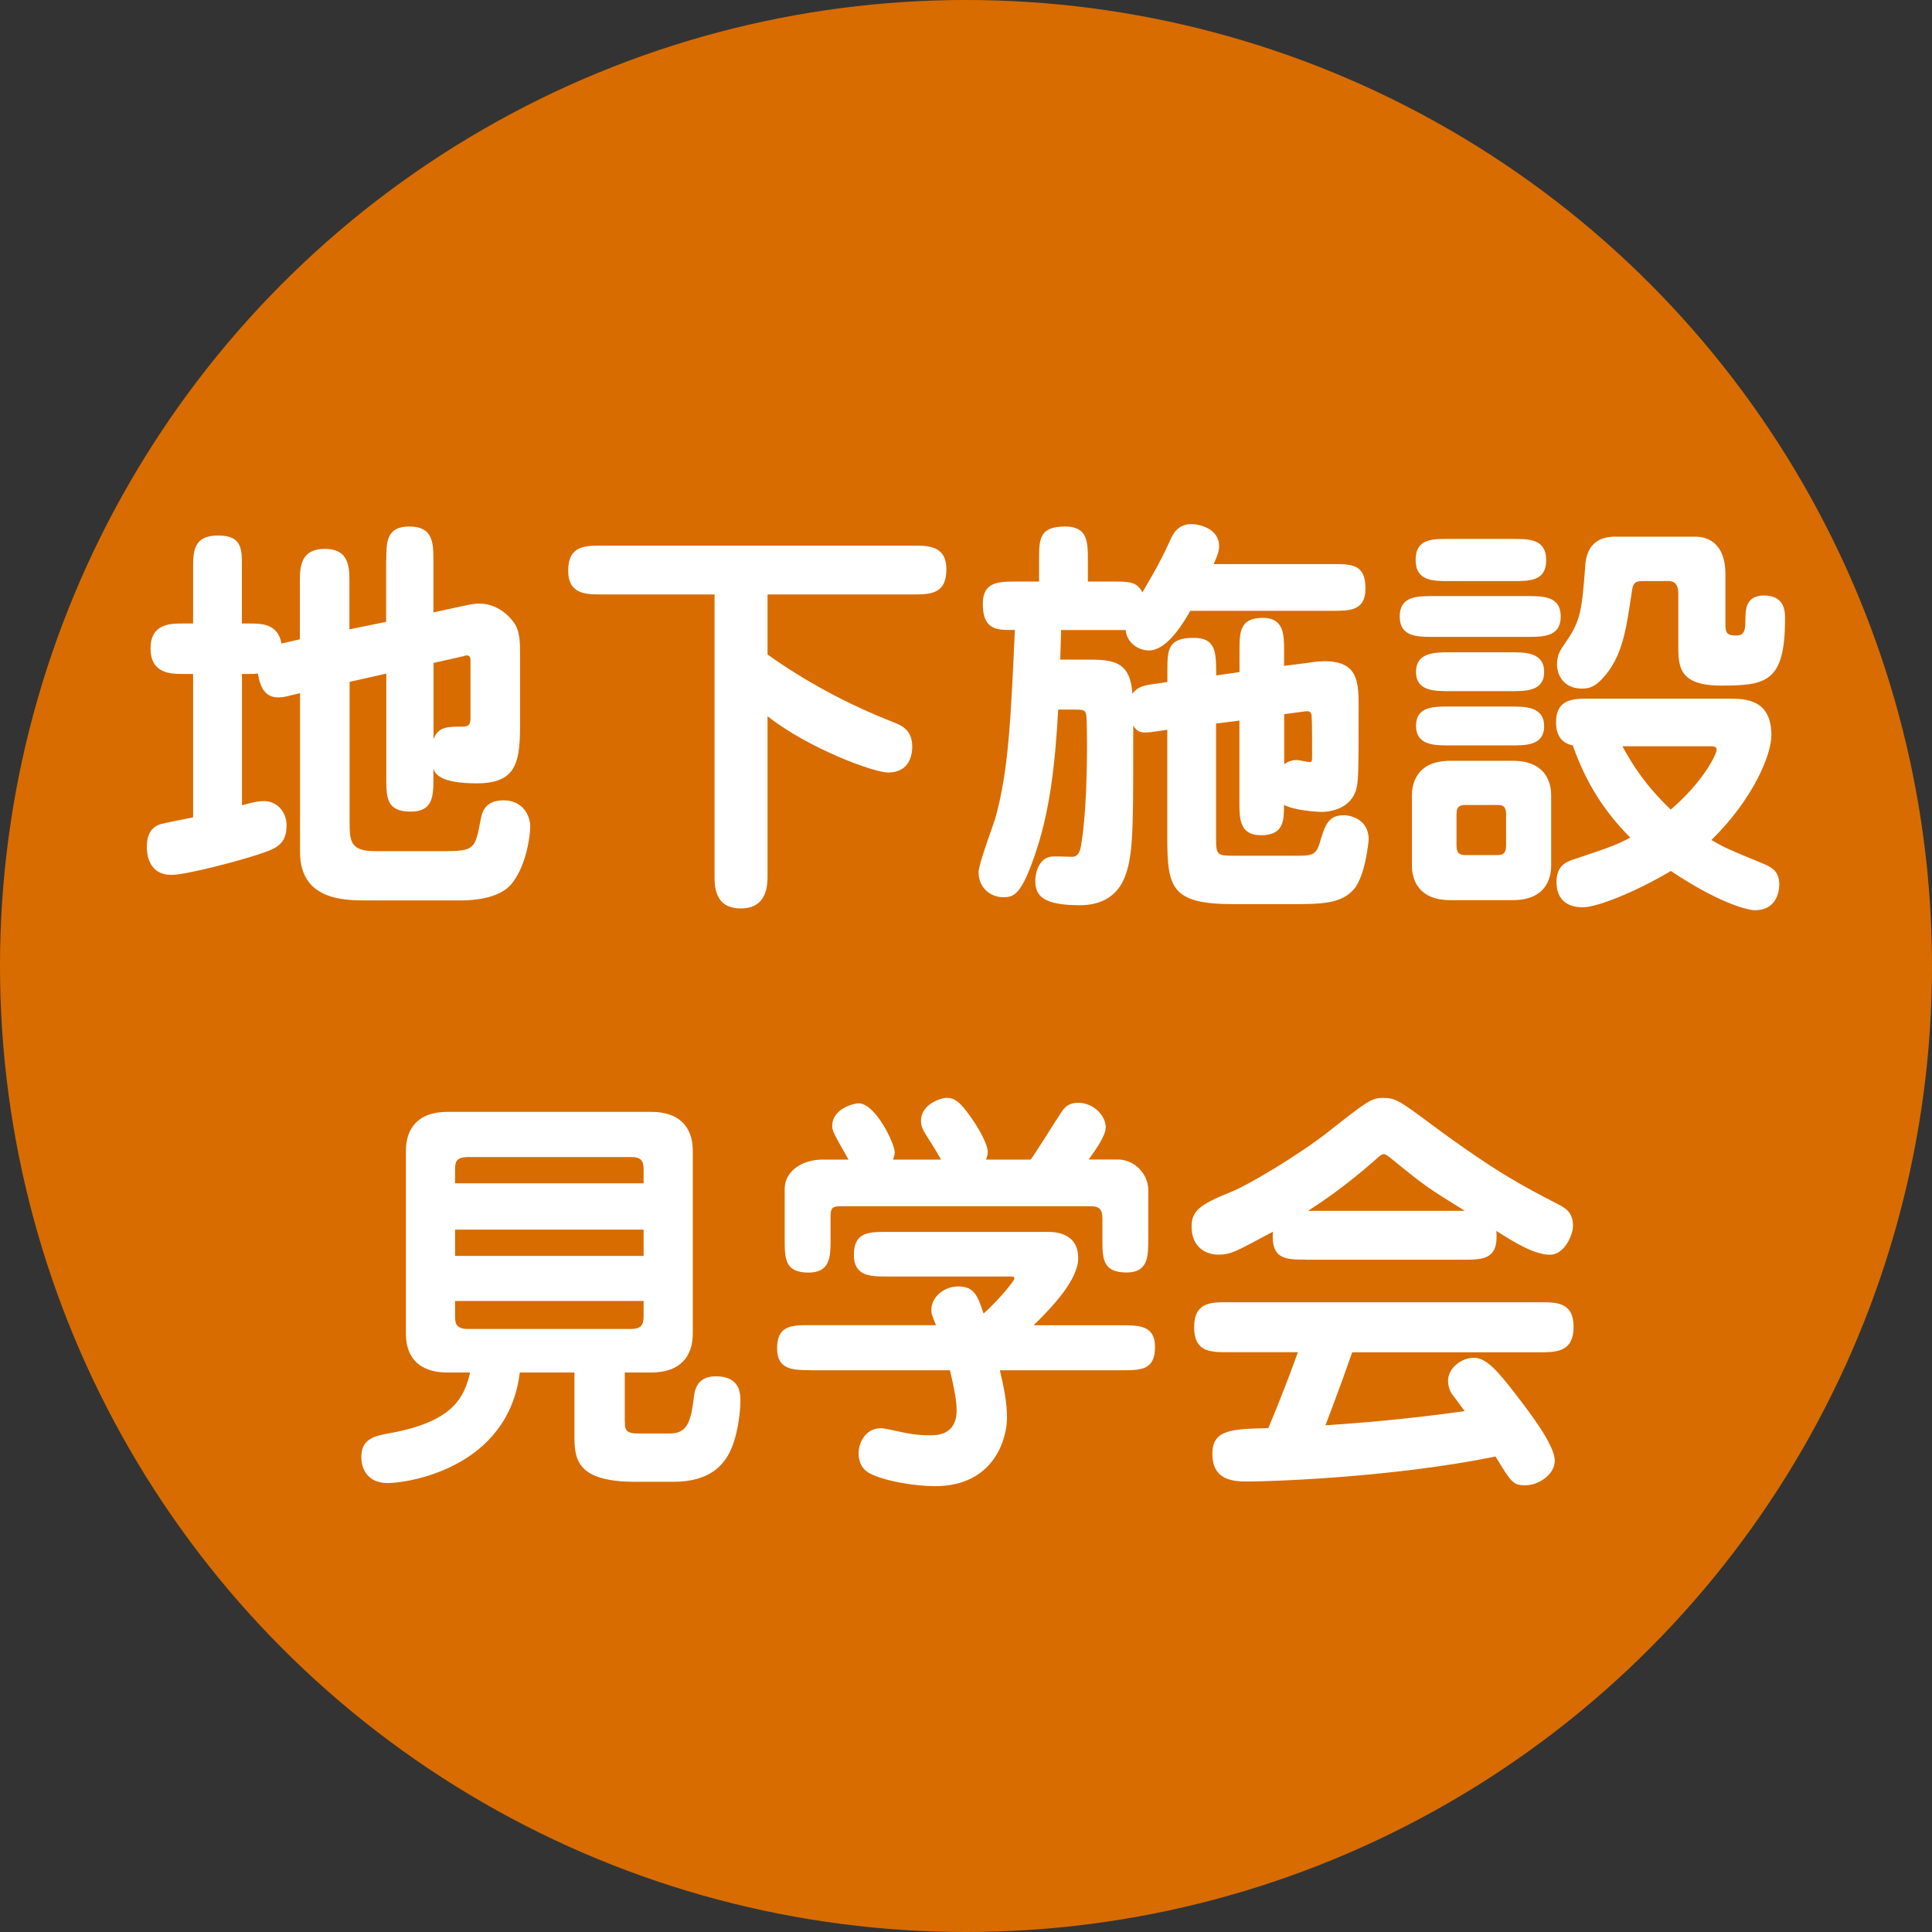
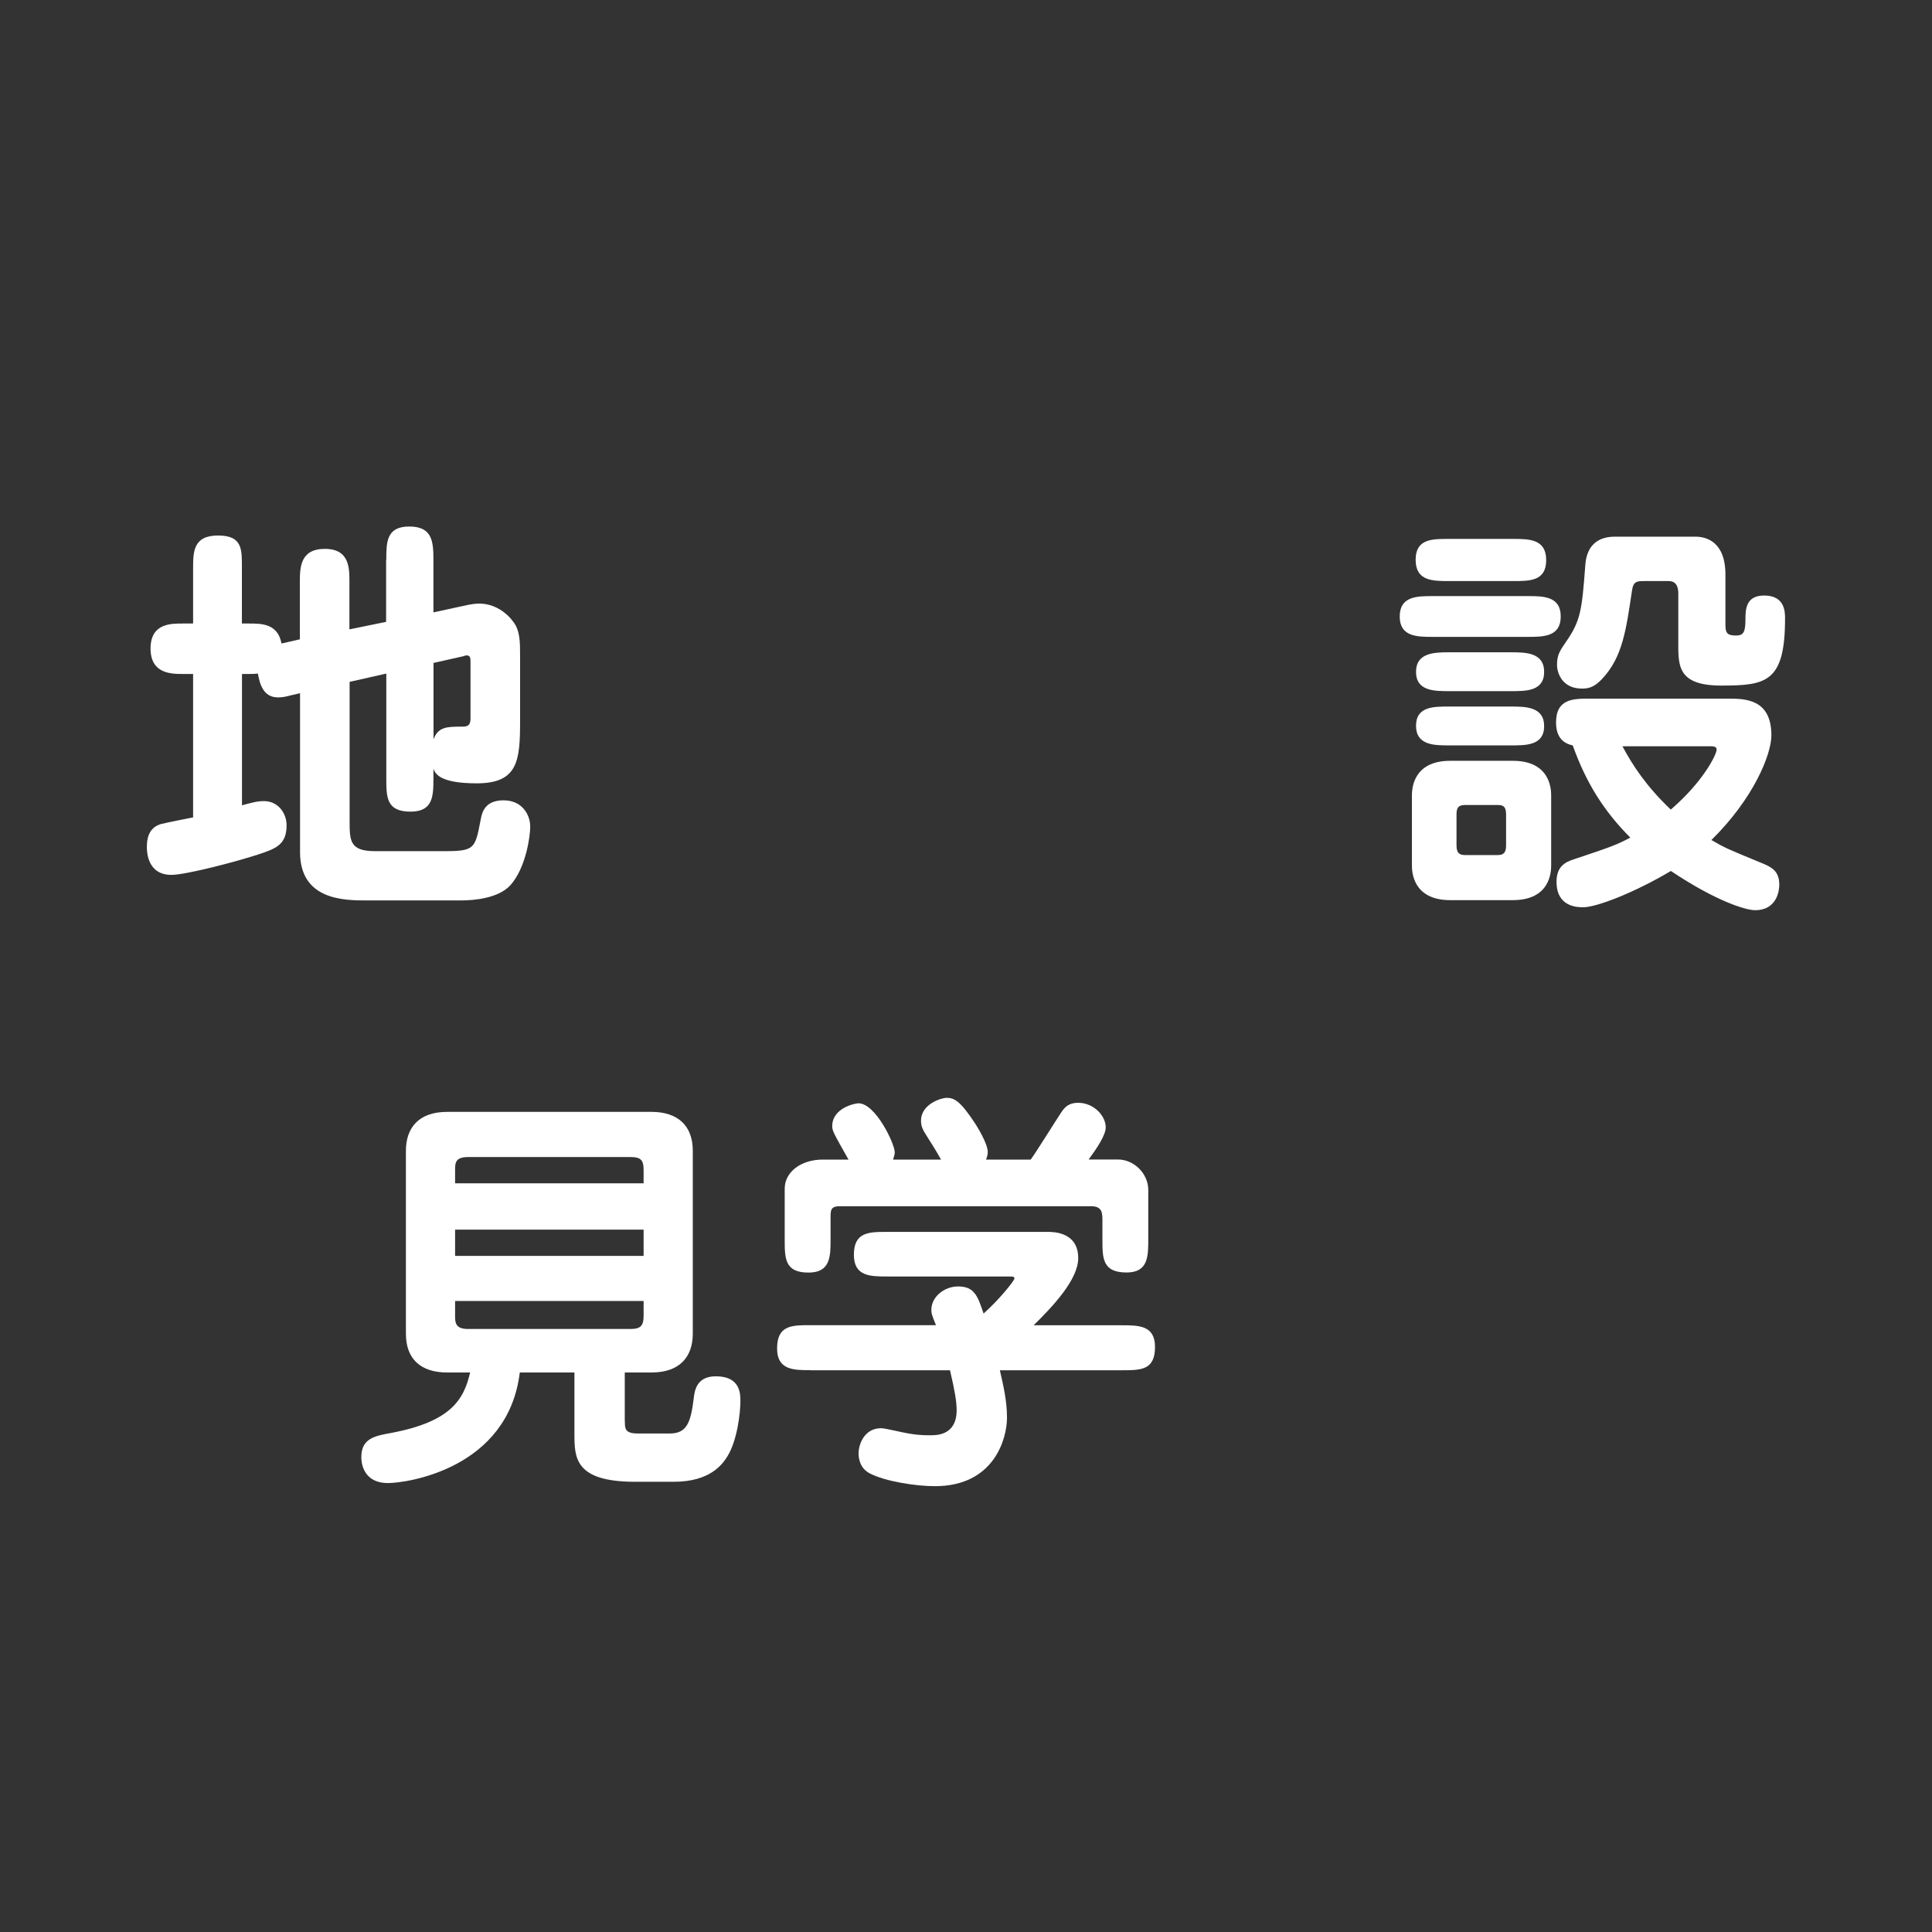
<svg xmlns="http://www.w3.org/2000/svg" id="_レイヤー_2" viewBox="0 0 198 198">
  <rect x="0" y="0" width="198" height="198" fill="#333333" stroke="none" />
  <defs>
    <style>.cls-1{fill:#fff;}.cls-2{fill:#d86c00;}</style>
  </defs>
  <g id="_レイヤー_1-2">
-     <circle class="cls-2" cx="99" cy="99" r="99" />
    <path class="cls-1" d="m39.59,57.38c0-1.8,0-3.42,2.35-3.42s2.48,1.5,2.48,3.42v5.38l3.55-.77c.21-.04.68-.13,1.15-.13,1.54,0,2.78.9,3.5,1.88.68.9.68,2.09.68,3.46v6.67c0,4.02-.17,6.41-4.44,6.41-3.85,0-4.27-1.03-4.44-1.5v.98c0,1.84-.04,3.42-2.35,3.42-2.48,0-2.48-1.5-2.48-3.42v-10.73l-3.76.85v14.19c0,2.09,0,3.16,2.61,3.16h7.09c3.12,0,3.16-.26,3.72-3.16.13-.73.38-2.05,2.35-2.05s2.74,1.54,2.74,2.69c0,.98-.43,4.23-2.05,6.03-1.24,1.32-3.67,1.54-5.09,1.54h-9.57c-2.31,0-6.88,0-6.88-4.96v-16.28c-1.33.3-1.58.43-2.27.43-1.58,0-1.88-1.54-2.05-2.44-.38.04-.56.04-.9.04h-.73v13.46c1.11-.3,1.58-.43,2.26-.43,1.41,0,2.31,1.2,2.31,2.48,0,1.97-1.07,2.39-2.91,2.99-2.35.77-7.44,2.09-8.89,2.09-2.44,0-2.52-2.31-2.52-2.86,0-1.24.43-2.05,1.45-2.35.51-.13,2.82-.6,3.29-.68v-14.7h-1.03c-1.2,0-3.33,0-3.33-2.61s2.14-2.56,3.33-2.56h1.03v-5.6c0-1.75,0-3.42,2.56-3.42s2.44,1.5,2.44,3.42v5.6h.73c1.28,0,2.95,0,3.33,2.05l1.88-.43v-5.81c0-1.5,0-3.46,2.56-3.46s2.52,2.01,2.52,3.46v4.79l3.76-.77v-6.37Zm4.83,18.42c.47-1.33,1.41-1.33,2.95-1.33.43,0,.85-.04.85-.81v-5.81c0-.34,0-.68-.38-.68-.13,0-.26.04-.38.09l-3.03.68v7.86Z" />
-     <path class="cls-1" d="m78.66,67.08c3.97,2.82,8.29,5.13,12.86,6.92.85.34,1.97.77,1.97,2.52,0,.6-.13,2.65-2.48,2.65-1.45,0-8.12-2.44-12.35-5.77v16.28c0,.98,0,3.42-2.74,3.42s-2.69-2.39-2.69-3.42v-28.76h-11.58c-1.58,0-3.42,0-3.42-2.44,0-2.56,1.71-2.56,3.42-2.56h31.92c1.58,0,3.42,0,3.42,2.44,0,2.56-1.71,2.56-3.42,2.56h-14.91v6.15Z" />
-     <path class="cls-1" d="m117.85,75.03c-.94.13-1.33-.04-1.71-.68,0,9.36.04,12.78-.68,15-.26.81-1.07,3.42-4.79,3.42s-4.57-.94-4.57-2.48c0-1.03.47-2.26,1.5-2.48.34-.09,1.92,0,2.27,0,.51,0,.73-.38.85-.81.13-.56.68-3.59.68-10.56,0-.6,0-2.86-.09-3.25-.13-.47-.3-.47-1.58-.47h-1.28c-.34,6.15-.94,10.73-2.44,15.04-1.37,3.93-2.09,4.19-3.2,4.19-1.28,0-2.52-.94-2.52-2.56,0-.85,1.45-4.66,1.71-5.51,1.37-4.96,1.58-10,2.01-19.32h-.38c-1.41,0-2.91,0-2.91-2.65,0-2.31,1.62-2.31,3.46-2.31h2.31v-2.18c0-2.18,0-3.46,2.69-3.46,2.31,0,2.31,1.62,2.31,3.46v2.18h2.39c1.92,0,2.61,0,3.2,1.11.3-.56,1.71-2.78,2.86-5.38.26-.56.73-1.62,2.18-1.62.73,0,2.82.43,2.82,2.26,0,.43-.09.81-.56,1.84h12.14c2.05,0,3.42,0,3.42,2.52,0,2.27-1.62,2.27-3.42,2.27h-14.53c-.56.98-2.31,4.06-4.23,4.06-1.11,0-2.27-.77-2.39-2.09h-6.62l-.09,3.03h2.48c2.74,0,4.7,0,4.91,3.5.47-.64,1.03-.81,1.8-.94l1.79-.26v-1.11c0-2.14,0-3.42,2.69-3.42,2.31,0,2.31,1.5,2.31,3.85l2.39-.34v-2.14c0-1.92,0-3.42,2.39-3.42,2.18,0,2.18,1.75,2.18,3.42v1.5l2.39-.3c.56-.09,1.07-.17,1.79-.17,3.46,0,3.46,2.22,3.46,4.79,0,7.52,0,7.99-.51,8.98-.86,1.54-2.74,1.67-3.29,1.67-.47,0-2.91-.17-3.85-.73,0,1.5.04,3.12-2.35,3.12-2.22,0-2.22-1.71-2.22-3.42v-8.33l-2.39.3v11.88c0,1.62.17,1.67,1.88,1.67h6.28c1.54,0,2.05,0,2.44-1.24.56-1.92.9-2.91,2.48-2.91.85,0,2.56.51,2.56,2.48,0,.04-.3,3.72-1.54,5.13-1.33,1.5-3.38,1.5-6.54,1.5h-5.81c-6.37,0-6.75-1.71-6.75-6.84v-11.03l-1.79.26Zm13.76-1.84v5.13c.26-.17.64-.43,1.32-.43.17,0,1.07.21,1.28.21.26,0,.26-.09.26-.9,0-.77,0-3.12-.04-3.63,0-.21,0-.68-.43-.68-.13,0-.51.04-.81.09l-1.58.21Z" />
    <path class="cls-1" d="m156.53,61.09c1.62,0,3.42,0,3.42,2.09s-1.79,2.09-3.42,2.09h-9.66c-1.62,0-3.42,0-3.42-2.09s1.79-2.09,3.42-2.09h9.66Zm-1.49,16.88c3.89,0,3.93,2.99,3.93,3.55v7.18c0,.64-.09,3.55-3.93,3.55h-6.41c-3.89,0-3.93-2.99-3.93-3.55v-7.18c0-.64.09-3.55,3.93-3.55h6.41Zm0-22.74c1.67,0,3.42,0,3.42,2.18s-1.75,2.14-3.42,2.14h-6.54c-1.67,0-3.42,0-3.42-2.18s1.75-2.14,3.42-2.14h6.54Zm-.21,11.62c1.49,0,3.42,0,3.42,2.01s-1.92,1.97-3.42,1.97h-6.33c-1.49,0-3.38,0-3.38-1.97s1.88-2.01,3.38-2.01h6.33Zm0,5.56c1.49,0,3.42,0,3.42,2.01s-1.92,1.97-3.42,1.97h-6.33c-1.49,0-3.38,0-3.38-2.01s1.88-1.97,3.38-1.97h6.33Zm-4.66,10.09c-.64,0-.9.21-.9.94v3.21c0,.85.38.98.9.98h3.33c.6,0,.85-.26.85-.98v-3.21c0-.85-.38-.94-.85-.94h-3.33Zm26.92-10.9c1.71,0,4.45,0,4.45,3.76,0,1.97-1.84,6.5-6.15,10.73,1.41.81,1.5.85,5.04,2.31,1.07.43,1.92.81,1.92,2.27,0,.64-.26,2.61-2.48,2.61-.94,0-3.97-.9-8.63-4.02-3.8,2.26-7.65,3.72-8.98,3.72-.56,0-2.74,0-2.74-2.61,0-1.5.81-2.01,1.79-2.31,3.97-1.32,4.4-1.5,5.77-2.22-2.78-2.78-4.57-5.73-5.9-9.45-1.5-.3-1.71-1.54-1.71-2.35,0-2.44,1.79-2.44,3.42-2.44h14.19Zm-5.09-10.73c0-.34,0-1.32-.98-1.32h-2.52c-.68,0-1.11,0-1.24.94-.6,3.97-.94,6.84-3.08,9.1-.77.81-1.33.98-2.05.98-2.05,0-2.56-1.62-2.56-2.44,0-1.03.3-1.45.98-2.44,1.45-2.09,1.58-3.25,1.92-7.78.21-2.91,2.44-2.91,3.16-2.91h8.12c1.07,0,3.08.47,3.08,3.89v5.09c0,.85.13,1.15,1.07,1.15.68,0,.98-.21.98-1.58,0-1.03,0-2.52,1.92-2.52,2.14,0,2.14,1.71,2.14,2.35,0,6.54-1.92,6.88-6.54,6.88s-4.4-2.18-4.4-4.66v-4.74Zm-5.73,15.6c.98,1.84,2.39,4.06,4.96,6.5,3.38-2.91,4.7-5.68,4.7-6.15,0-.34-.38-.34-.73-.34h-8.93Z" />
    <path class="cls-1" d="m64.04,145.67c0,.73,0,1.24,1.32,1.24h3.29c1.75,0,2.14-1.15,2.44-3.55.09-.85.3-2.31,2.27-2.31,2.52,0,2.52,1.79,2.52,2.56,0,1.11-.3,3.97-1.33,5.64-.51.81-1.75,2.61-5.51,2.61h-3.93c-6.24,0-6.24-2.48-6.24-4.96v-6.24h-5.6c-1.2,9.87-11.58,11.33-13.5,11.33-2.74,0-2.74-2.39-2.74-2.65,0-1.92,1.37-2.18,3.03-2.48,6.15-1.15,7.48-3.42,8.12-6.2h-2.35c-2.69,0-4.23-1.37-4.23-3.97v-18.76c0-2.27,1.24-3.98,4.23-3.98h20.94c2.69,0,4.23,1.41,4.23,3.98v18.76c0,2.26-1.24,3.97-4.23,3.97h-2.74v5Zm1.92-24.4v-1.37c0-.98-.26-1.32-1.33-1.32h-16.67c-1.32,0-1.32.64-1.32,1.32v1.37h19.32Zm0,7.44v-2.69h-19.32v2.69h19.32Zm-19.32,4.62v1.5c0,.68,0,1.37,1.32,1.37h16.67c1.07,0,1.33-.38,1.33-1.37v-1.5h-19.32Z" />
    <path class="cls-1" d="m83.06,140.42c-1.71,0-3.42,0-3.42-2.22,0-2.39,1.5-2.39,3.42-2.39h12.86c-.43-1.07-.47-1.2-.47-1.58,0-1.32,1.32-2.39,2.74-2.39,1.67,0,2.01.98,2.61,2.78,1.67-1.49,3.16-3.38,3.16-3.59s-.13-.21-.64-.21h-12.39c-1.71,0-3.42,0-3.42-2.22,0-2.35,1.54-2.35,3.42-2.35h16.45c.56,0,3.12,0,3.12,2.69,0,2.18-2.56,4.91-4.57,6.88h9.02c1.75,0,3.42,0,3.42,2.22,0,2.39-1.45,2.39-3.42,2.39h-12.48c.38,1.67.73,3.16.73,4.87,0,2.09-1.28,7.01-7.39,7.01-1.88,0-5.09-.47-6.71-1.33-1.03-.56-1.11-1.62-1.11-2.05,0-.86.56-2.56,2.31-2.56.43,0,2.31.47,2.65.51,1.32.26,2.44.21,2.48.21.56,0,2.61,0,2.61-2.56,0-.86-.17-1.92-.68-4.1h-14.27Zm13.38-21.58c-.34-.64-1.11-1.88-1.37-2.27-.56-.85-.68-1.2-.68-1.71,0-1.75,2.14-2.35,2.61-2.35.85,0,1.45.38,2.95,2.65.13.21,1.28,2.01,1.28,2.91,0,.3-.09.51-.17.77h4.57c.51-.68,2.56-3.98,2.99-4.62.38-.6.77-1.2,1.88-1.2,1.58,0,2.82,1.32,2.82,2.52,0,.81-.94,2.18-1.75,3.29h2.99c1.71,0,3.12,1.49,3.12,3.12v5.04c0,1.75,0,3.42-2.22,3.42-2.48,0-2.48-1.45-2.48-3.42v-1.88c0-.77,0-1.49-1.15-1.49h-25.73c-.98,0-.98.38-.98,1.24v2.14c0,1.75,0,3.42-2.26,3.42-2.44,0-2.44-1.45-2.44-3.42v-5.17c0-1.75,1.71-2.99,3.89-2.99h2.65c-1.5-2.65-1.67-2.95-1.67-3.42,0-1.88,2.35-2.35,2.69-2.35,1.75,0,3.72,4.15,3.72,5.04,0,.26-.13.51-.17.73h4.91Z" />
-     <path class="cls-1" d="m133.83,129.09c-2.05,0-3.59,0-3.38-2.86-3.89,2.09-4.32,2.35-5.64,2.35-1.11,0-2.69-.68-2.69-2.86,0-1.62.81-2.27,4.1-3.59,1.71-.68,6.88-3.76,9.87-6.11,3.97-3.12,4.44-3.5,5.64-3.5,1.28,0,1.67.26,5,2.74,6.58,4.87,9.32,6.28,13.03,8.2.56.3,1.45.73,1.45,2.14,0,.98-.9,2.99-2.35,2.99-1.62,0-3.68-1.28-5.51-2.44.26,2.95-1.37,2.95-3.42,2.95h-16.11Zm-8.03,9.49c-1.71,0-3.42,0-3.42-2.56s1.71-2.56,3.42-2.56h32.05c1.67,0,3.42,0,3.42,2.52s-1.67,2.61-3.42,2.61h-19.27c-1.2,3.46-2.56,7.01-2.74,7.48,3.21-.21,8.21-.6,14.27-1.45-.21-.3-1.15-1.54-1.33-1.79-.26-.38-.38-.94-.38-1.33,0-1.28,1.37-2.35,2.65-2.35s2.44,1.37,4.23,3.67c1.28,1.67,4.06,5.21,4.06,6.88,0,1.45-1.71,2.52-2.99,2.52s-1.45-.26-3.08-2.95c-10.47,2.14-22.99,2.56-25.34,2.56-1.33,0-3.68,0-3.68-2.82,0-2.48,1.88-2.56,5.73-2.65,1.49-3.5,2.91-7.39,3.03-7.78h-7.22Zm24.32-14.49c-3.85-2.39-4.06-2.52-7.52-5.34-.21-.17-.56-.47-.77-.47-.13,0-.26,0-.9.6-3.04,2.69-5.6,4.4-6.88,5.21h16.07Z" />
  </g>
</svg>